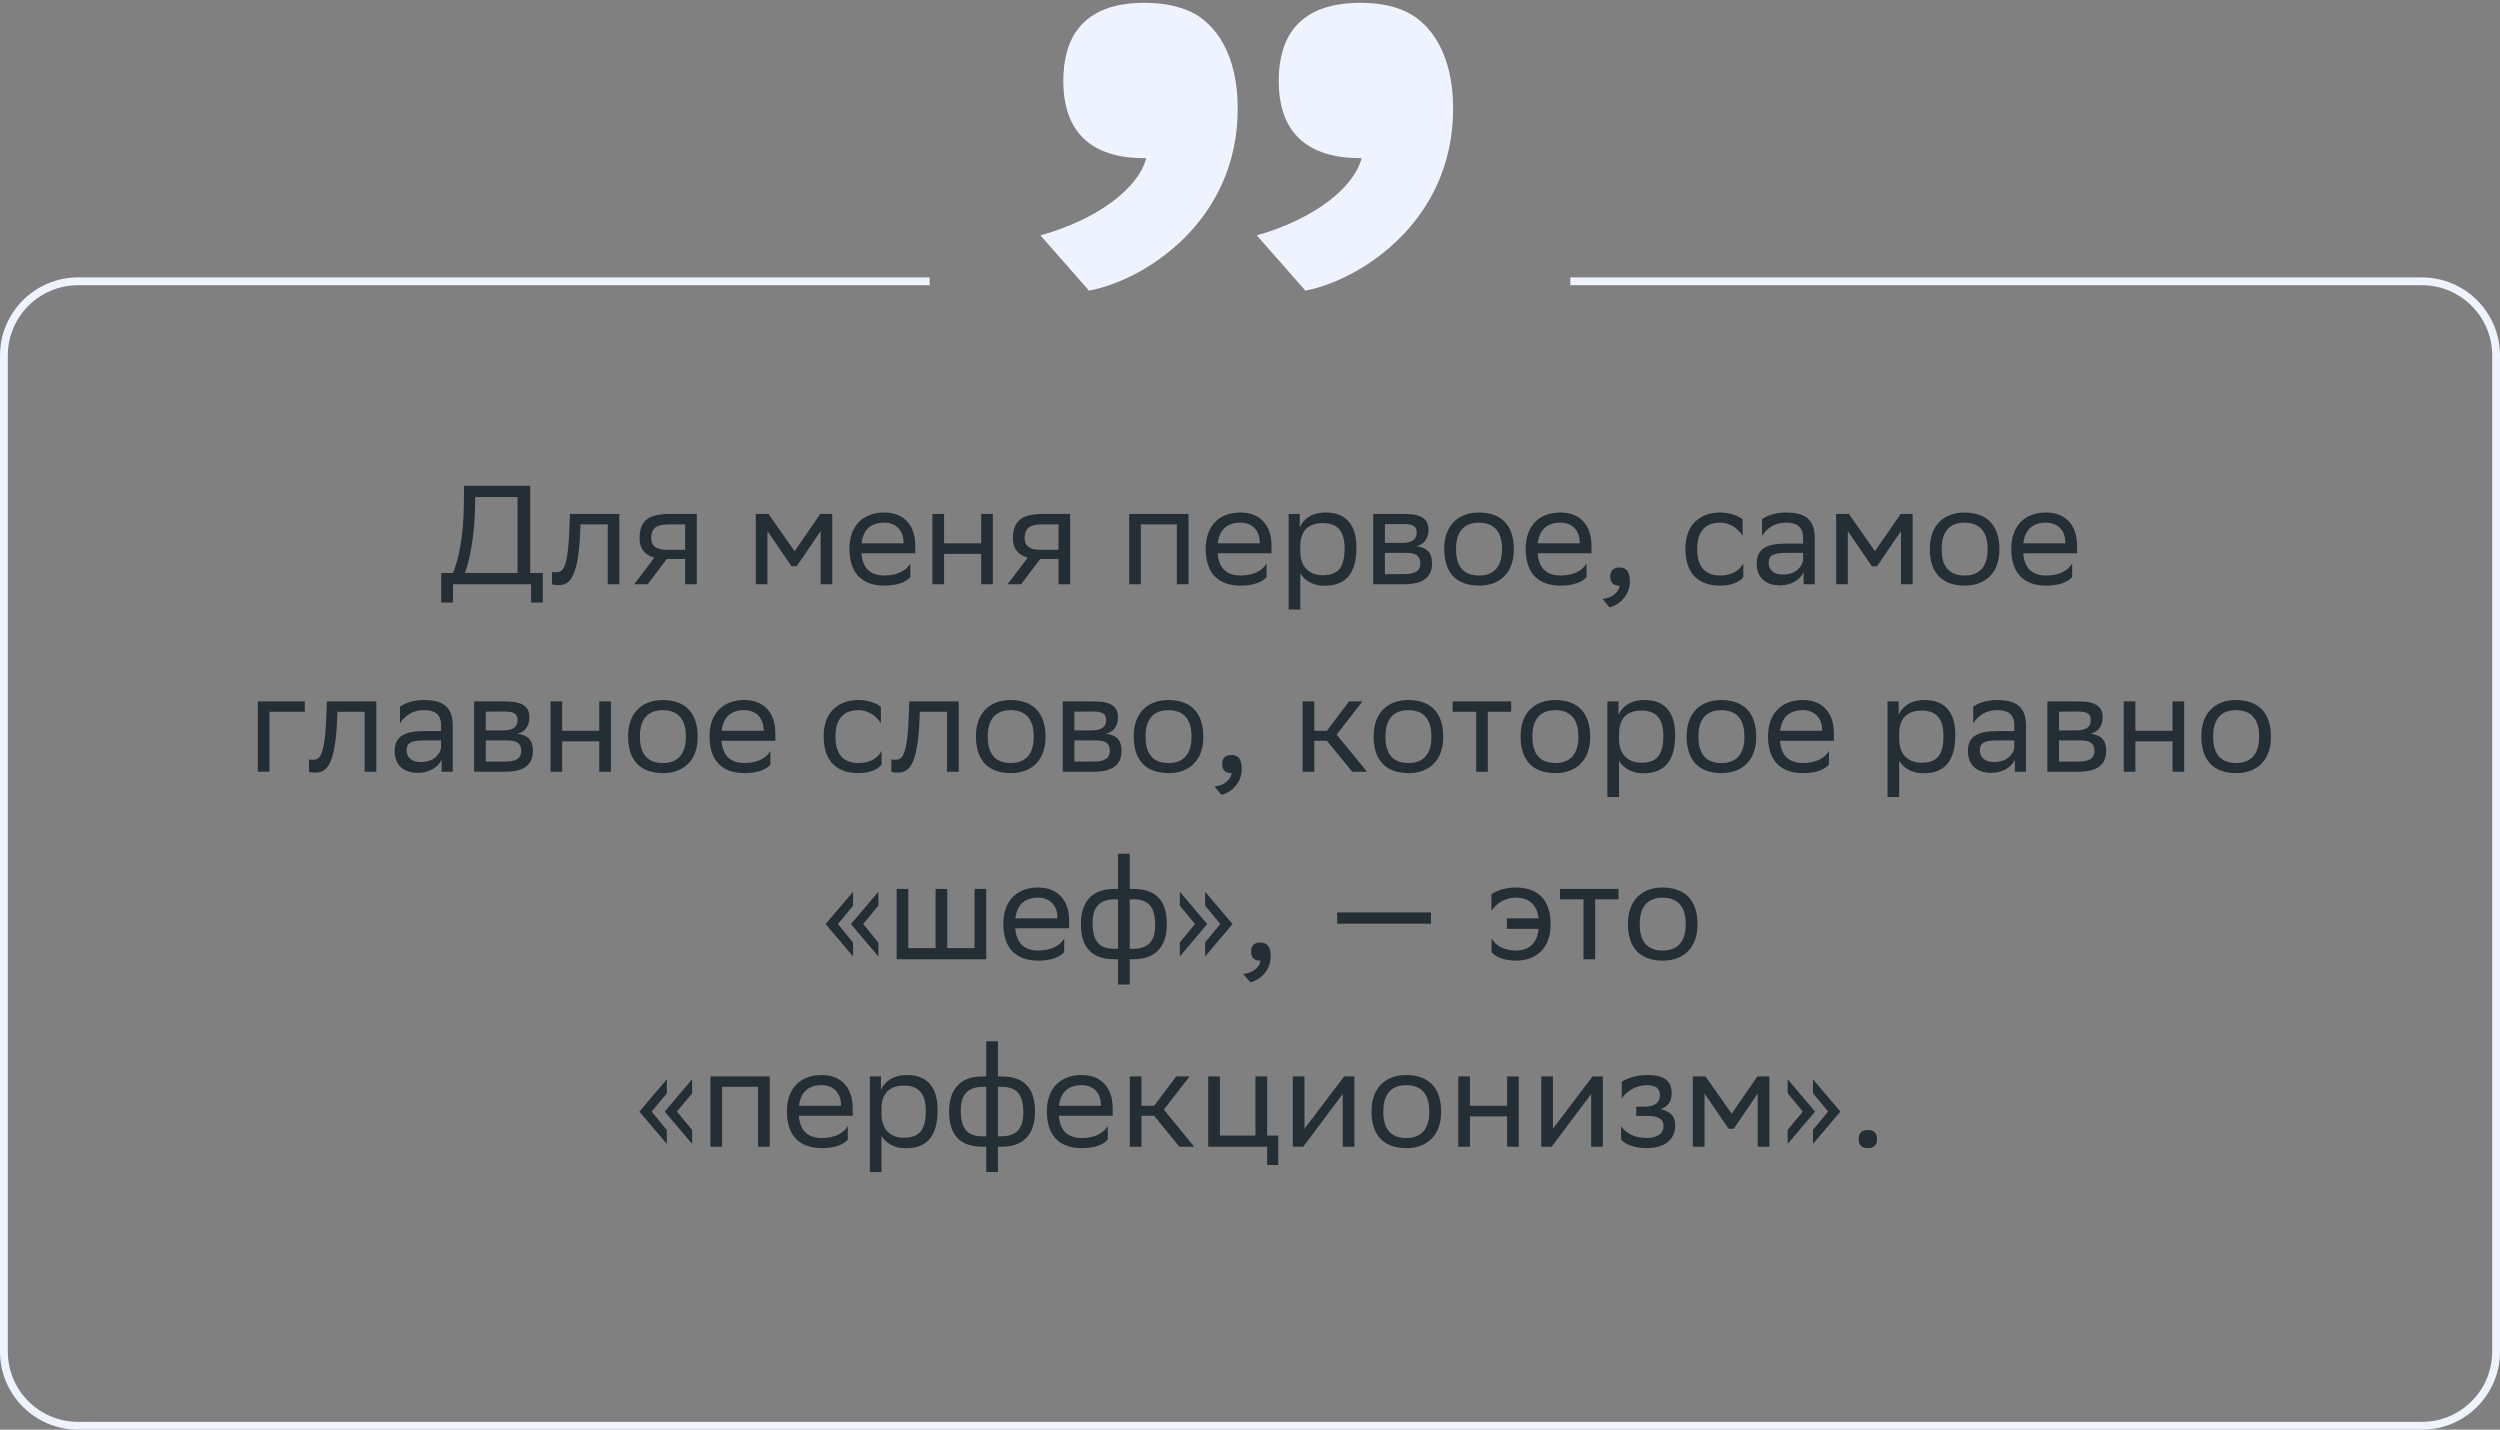
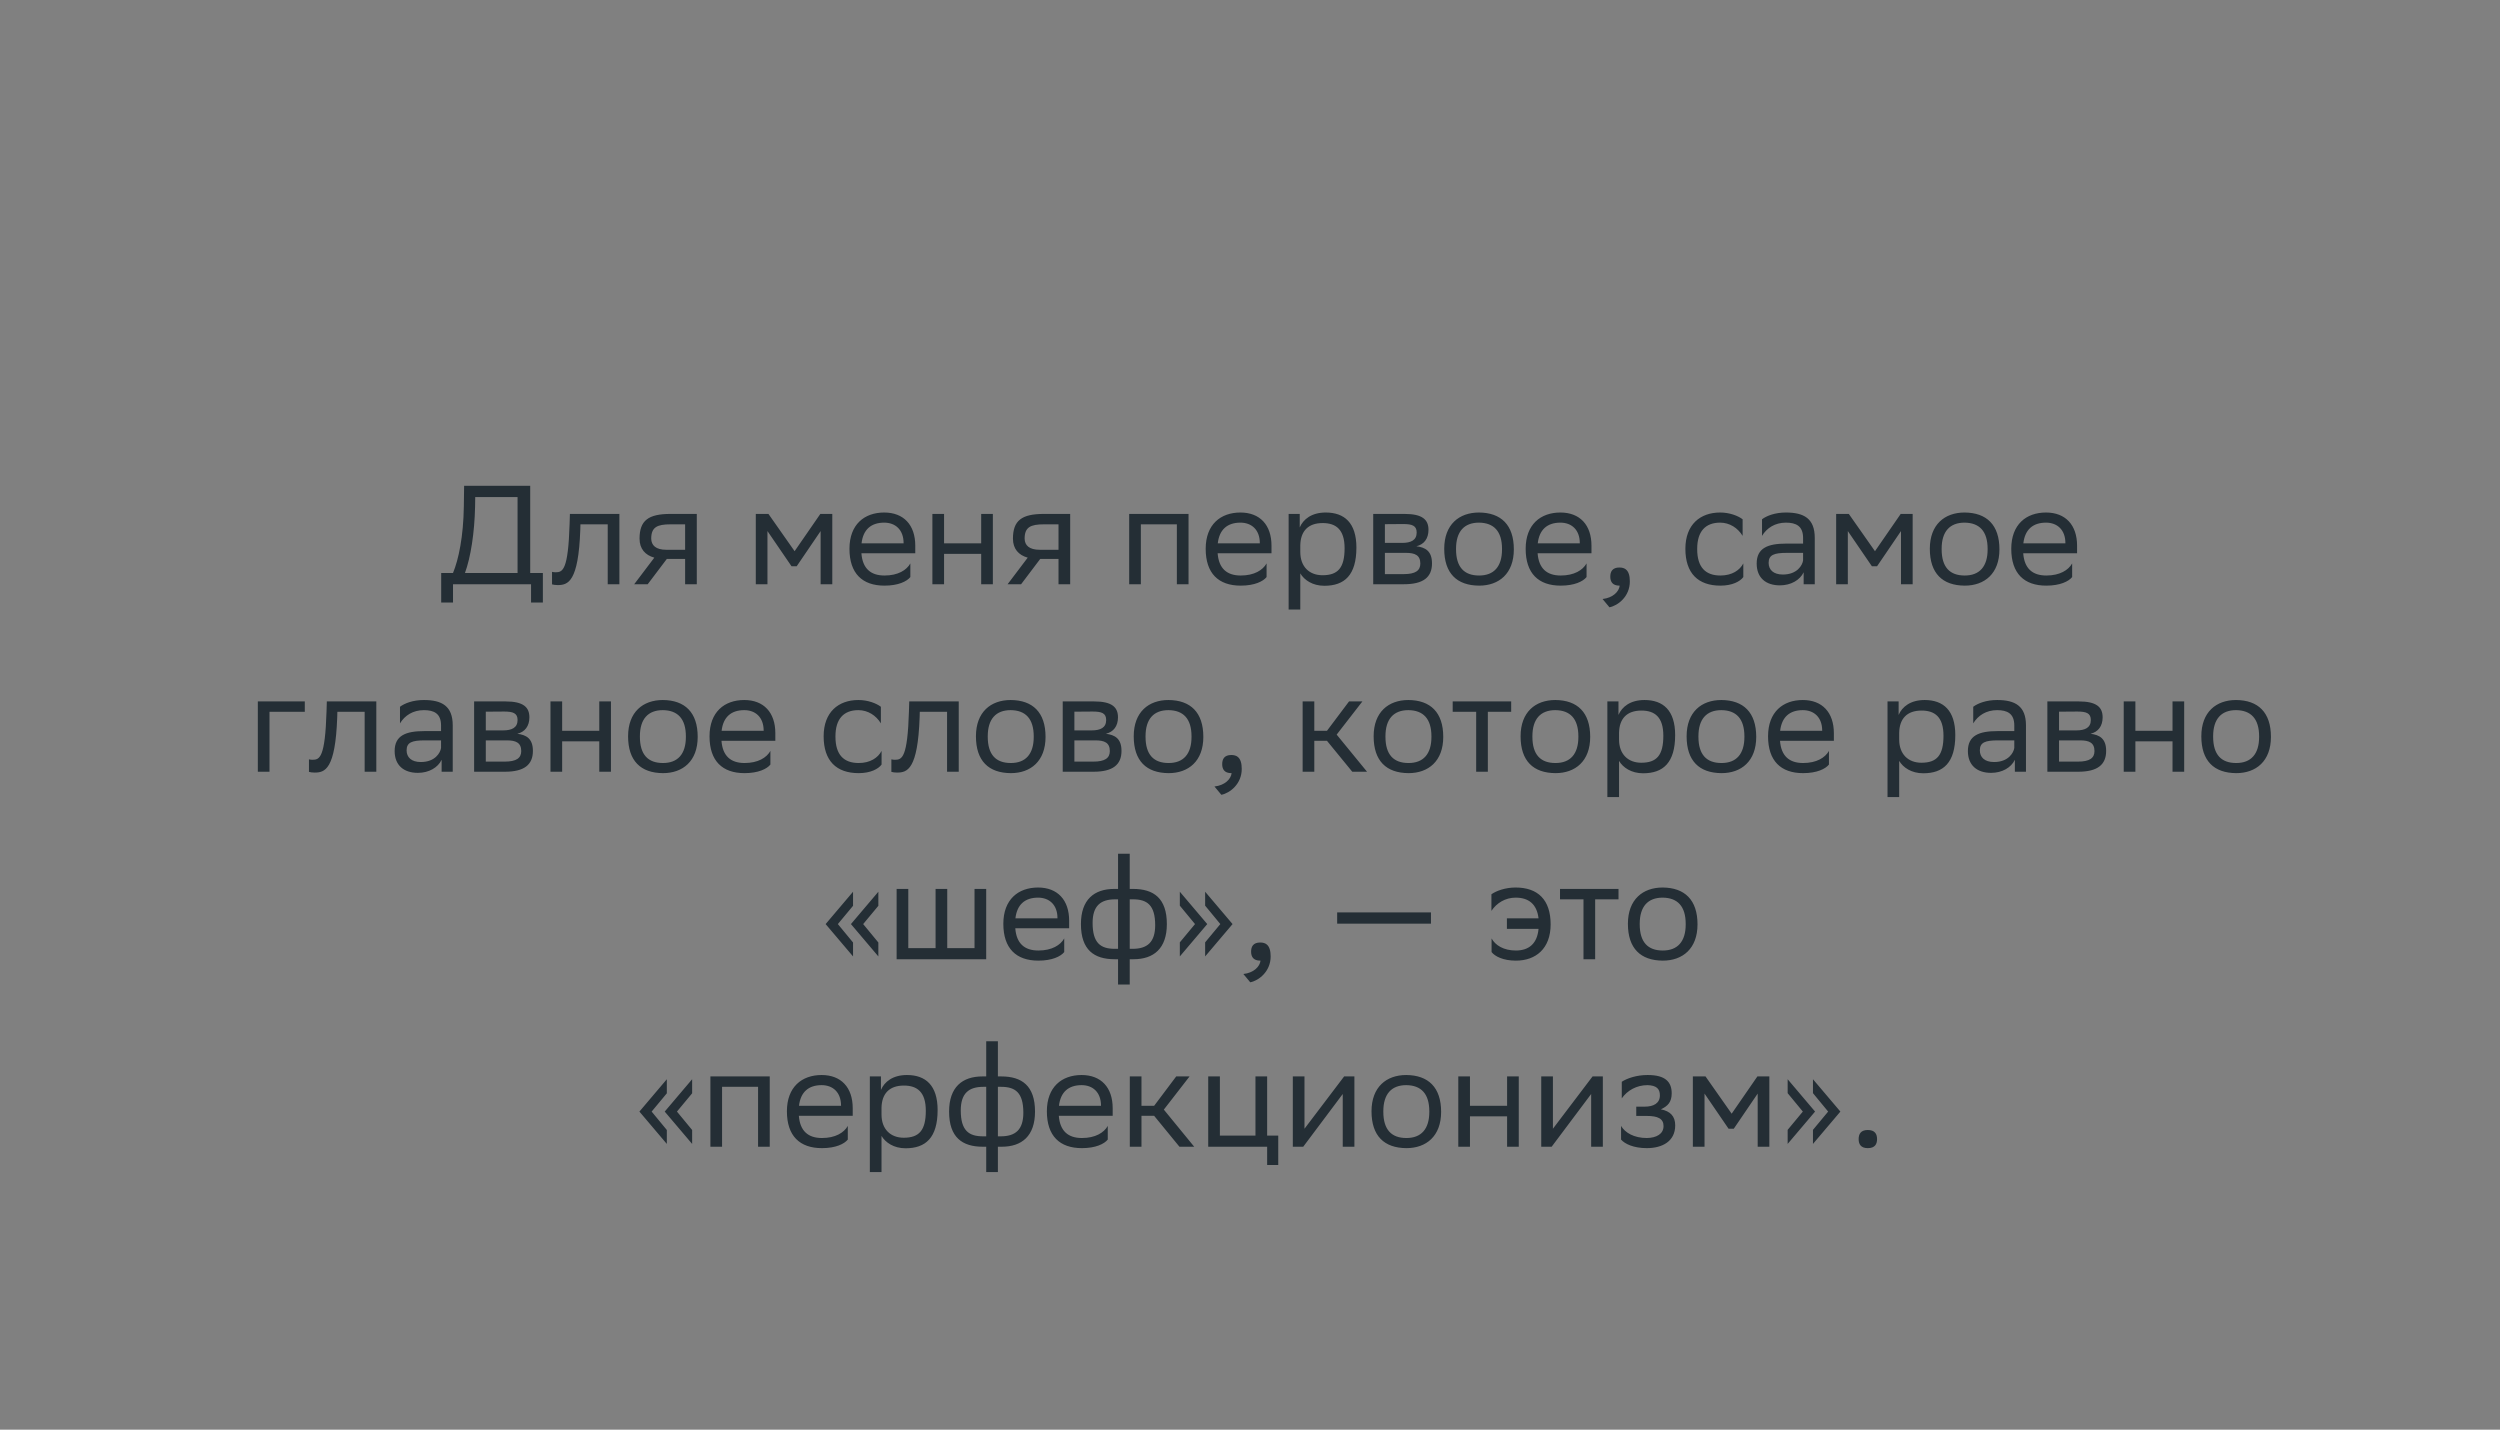
<svg xmlns="http://www.w3.org/2000/svg" width="320" height="183" viewBox="0 0 320 183" fill="none">
  <rect x="0" y="0" width="320" height="183" fill="#808080" stroke="none" />
  <path d="M56.473 73.342H57.985C58.705 71.596 59.317 68.68 59.371 64.792L59.407 62.182H67.867V73.342H69.487V77.122H67.975V74.782H57.985V77.122H56.473V73.342ZM60.811 64.846C60.739 68.194 60.253 71.326 59.515 73.342H66.247V63.622H60.829L60.811 64.846ZM77.788 74.782V67.114H74.296L74.278 67.798C74.044 74.512 72.695 74.89 71.38 74.89C71.093 74.89 70.841 74.854 70.66 74.8V73.198C70.823 73.234 70.984 73.252 71.111 73.252C72.028 73.252 72.731 73 72.91 67.024L72.947 65.782H79.282V74.782H77.788ZM87.695 74.782V71.542H85.355L82.906 74.782H81.178L83.752 71.38C82.582 71.056 81.862 70.246 81.862 68.95C81.862 66.628 82.978 65.782 85.823 65.782H89.189V74.782H87.695ZM85.841 67.114C84.112 67.114 83.356 67.474 83.356 68.95C83.374 69.796 83.933 70.372 85.3 70.372H87.695V67.114H85.841ZM105.039 74.782V67.978L101.979 72.478H101.313L98.235 67.978V74.782H96.741V65.782H98.361L101.709 70.552L105.003 65.782H106.533V74.782H105.039ZM113.177 65.602C115.661 65.602 117.155 67.186 117.155 69.85V70.822H110.261C110.405 72.766 111.449 73.666 113.213 73.666C114.941 73.666 116.039 72.982 116.525 72.118V73.864C116.075 74.422 114.977 74.962 113.213 74.962C110.369 74.962 108.731 73.396 108.731 70.246C108.731 67.132 110.639 65.602 113.177 65.602ZM113.177 66.898C111.485 66.898 110.477 67.798 110.279 69.544H115.661V69.526C115.661 67.798 114.599 66.898 113.177 66.898ZM125.592 74.782V70.894H120.84V74.782H119.346V65.782H120.84V69.544H125.592V65.782H127.086V74.782H125.592ZM135.489 74.782V71.542H133.149L130.701 74.782H128.973L131.547 71.38C130.377 71.056 129.657 70.246 129.657 68.95C129.657 66.628 130.773 65.782 133.617 65.782H136.983V74.782H135.489ZM133.635 67.114C131.907 67.114 131.151 67.474 131.151 68.95C131.169 69.796 131.727 70.372 133.095 70.372H135.489V67.114H133.635ZM150.638 74.782V67.114H146.03V74.782H144.536V65.782H152.132V74.782H150.638ZM158.774 65.602C161.258 65.602 162.752 67.186 162.752 69.85V70.822H155.858C156.002 72.766 157.046 73.666 158.81 73.666C160.538 73.666 161.636 72.982 162.122 72.118V73.864C161.672 74.422 160.574 74.962 158.81 74.962C155.966 74.962 154.328 73.396 154.328 70.246C154.328 67.132 156.236 65.602 158.774 65.602ZM158.774 66.898C157.082 66.898 156.074 67.798 155.876 69.544H161.258V69.526C161.258 67.798 160.196 66.898 158.774 66.898ZM164.944 78.022V65.782H166.366V67.51C166.816 66.466 167.878 65.602 169.696 65.602C172.09 65.602 173.62 66.934 173.62 70.084C173.62 73.63 172.09 74.98 169.516 74.98C168.004 74.98 166.942 74.242 166.438 73.396V78.022H164.944ZM166.438 69.796V70.66C166.438 72.532 167.59 73.63 169.282 73.63C171.262 73.63 172.108 72.676 172.108 70.174C172.108 67.762 170.992 66.952 169.3 66.952C167.428 66.952 166.474 67.996 166.438 69.796ZM175.772 74.782V65.782H179.786C182.072 65.782 182.846 66.52 182.846 67.816C182.846 68.95 182.27 69.688 181.298 69.922C182.45 70.066 183.296 70.534 183.296 72.118C183.296 73.9 182.162 74.782 179.714 74.782H175.772ZM177.266 73.486H179.696C181.172 73.486 181.802 73.036 181.802 72.136C181.802 71.056 181.1 70.768 179.966 70.768H177.266V73.486ZM177.266 69.49H179.48C180.596 69.49 181.334 69.148 181.334 68.158C181.334 67.276 180.74 67.078 179.606 67.078L177.266 67.096V69.49ZM184.861 70.246C184.861 67.132 186.769 65.602 189.307 65.602C192.133 65.62 193.771 67.186 193.771 70.318C193.771 73.432 191.863 74.962 189.325 74.962C186.481 74.944 184.861 73.396 184.861 70.246ZM186.373 70.246V70.3C186.373 72.604 187.417 73.666 189.325 73.666C191.215 73.666 192.259 72.532 192.259 70.318V70.264C192.259 67.978 191.197 66.916 189.307 66.898C187.417 66.898 186.373 68.032 186.373 70.246ZM199.731 65.602C202.215 65.602 203.709 67.186 203.709 69.85V70.822H196.815C196.959 72.766 198.003 73.666 199.767 73.666C201.495 73.666 202.593 72.982 203.079 72.118V73.864C202.629 74.422 201.531 74.962 199.767 74.962C196.923 74.962 195.285 73.396 195.285 70.246C195.285 67.132 197.193 65.602 199.731 65.602ZM199.731 66.898C198.039 66.898 197.031 67.798 196.833 69.544H202.215V69.526C202.215 67.798 201.153 66.898 199.731 66.898ZM205.127 76.672C206.441 76.528 207.233 75.736 207.323 74.962H207.287C206.387 74.962 206.117 74.44 206.117 73.81C206.117 73.162 206.387 72.64 207.287 72.64C207.647 72.64 207.917 72.73 208.097 72.874C208.475 73.162 208.619 73.72 208.619 74.422C208.619 76.348 207.107 77.518 206.009 77.734L205.127 76.672ZM223.145 73.864C222.731 74.422 221.741 74.962 220.211 74.962C217.367 74.962 215.729 73.396 215.729 70.246C215.729 67.132 217.637 65.602 220.175 65.602C221.381 65.602 222.461 66.016 223.055 66.466V68.59C222.443 67.582 221.399 66.898 220.175 66.898C218.285 66.898 217.241 68.032 217.241 70.246V70.3C217.241 72.604 218.303 73.666 220.211 73.666C221.705 73.666 222.695 72.982 223.145 72.118V73.864ZM225.539 68.59V66.466C226.133 66.016 227.213 65.602 228.599 65.602C230.903 65.602 232.289 66.376 232.289 68.842V74.782H230.867V73.252C230.399 74.242 229.247 74.926 227.825 74.926C226.043 74.926 224.855 73.972 224.855 72.136C224.855 70.156 226.259 69.58 228.653 69.58H230.795V68.86C230.795 67.33 229.895 66.898 228.599 66.898C227.195 66.898 226.151 67.582 225.539 68.59ZM228.203 73.54C230.039 73.54 230.705 72.352 230.795 71.74V70.768H228.707C227.087 70.768 226.385 71.02 226.385 72.046C226.385 72.928 226.997 73.54 228.203 73.54ZM243.326 74.782V67.978L240.266 72.478H239.6L236.522 67.978V74.782H235.028V65.782H236.648L239.996 70.552L243.29 65.782H244.82V74.782H243.326ZM247.018 70.246C247.018 67.132 248.926 65.602 251.464 65.602C254.29 65.62 255.928 67.186 255.928 70.318C255.928 73.432 254.02 74.962 251.482 74.962C248.638 74.944 247.018 73.396 247.018 70.246ZM248.53 70.246V70.3C248.53 72.604 249.574 73.666 251.482 73.666C253.372 73.666 254.416 72.532 254.416 70.318V70.264C254.416 67.978 253.354 66.916 251.464 66.898C249.574 66.898 248.53 68.032 248.53 70.246ZM261.888 65.602C264.372 65.602 265.866 67.186 265.866 69.85V70.822H258.972C259.116 72.766 260.16 73.666 261.924 73.666C263.652 73.666 264.75 72.982 265.236 72.118V73.864C264.786 74.422 263.688 74.962 261.924 74.962C259.08 74.962 257.442 73.396 257.442 70.246C257.442 67.132 259.35 65.602 261.888 65.602ZM261.888 66.898C260.196 66.898 259.188 67.798 258.99 69.544H264.372V69.526C264.372 67.798 263.31 66.898 261.888 66.898ZM33.002 98.782V89.782H39.014V91.114H34.496V98.782H33.002ZM46.675 98.782V91.114H43.183L43.165 91.798C42.931 98.512 41.581 98.89 40.267 98.89C39.979 98.89 39.727 98.854 39.547 98.8V97.198C39.709 97.234 39.871 97.252 39.997 97.252C40.915 97.252 41.617 97 41.797 91.024L41.833 89.782H48.169V98.782H46.675ZM51.199 92.59V90.466C51.793 90.016 52.873 89.602 54.259 89.602C56.563 89.602 57.949 90.376 57.949 92.842V98.782H56.527V97.252C56.059 98.242 54.907 98.926 53.485 98.926C51.703 98.926 50.515 97.972 50.515 96.136C50.515 94.156 51.919 93.58 54.313 93.58H56.455V92.86C56.455 91.33 55.555 90.898 54.259 90.898C52.855 90.898 51.811 91.582 51.199 92.59ZM53.863 97.54C55.699 97.54 56.365 96.352 56.455 95.74V94.768H54.367C52.747 94.768 52.045 95.02 52.045 96.046C52.045 96.928 52.657 97.54 53.863 97.54ZM60.688 98.782V89.782H64.702C66.988 89.782 67.762 90.52 67.762 91.816C67.762 92.95 67.186 93.688 66.214 93.922C67.366 94.066 68.212 94.534 68.212 96.118C68.212 97.9 67.078 98.782 64.63 98.782H60.688ZM62.182 97.486H64.612C66.088 97.486 66.718 97.036 66.718 96.136C66.718 95.056 66.016 94.768 64.882 94.768H62.182V97.486ZM62.182 93.49H64.396C65.512 93.49 66.25 93.148 66.25 92.158C66.25 91.276 65.656 91.078 64.522 91.078L62.182 91.096V93.49ZM76.707 98.782V94.894H71.956V98.782H70.462V89.782H71.956V93.544H76.707V89.782H78.201V98.782H76.707ZM80.395 94.246C80.395 91.132 82.303 89.602 84.841 89.602C87.667 89.62 89.305 91.186 89.305 94.318C89.305 97.432 87.397 98.962 84.859 98.962C82.015 98.944 80.395 97.396 80.395 94.246ZM81.907 94.246V94.3C81.907 96.604 82.951 97.666 84.859 97.666C86.749 97.666 87.793 96.532 87.793 94.318V94.264C87.793 91.978 86.731 90.916 84.841 90.898C82.951 90.898 81.907 92.032 81.907 94.246ZM95.264 89.602C97.749 89.602 99.243 91.186 99.243 93.85V94.822H92.349C92.493 96.766 93.537 97.666 95.3 97.666C97.028 97.666 98.126 96.982 98.612 96.118V97.864C98.162 98.422 97.064 98.962 95.3 98.962C92.457 98.962 90.819 97.396 90.819 94.246C90.819 91.132 92.727 89.602 95.264 89.602ZM95.264 90.898C93.573 90.898 92.564 91.798 92.367 93.544H97.749V93.526C97.749 91.798 96.686 90.898 95.264 90.898ZM112.842 97.864C112.428 98.422 111.438 98.962 109.908 98.962C107.064 98.962 105.426 97.396 105.426 94.246C105.426 91.132 107.334 89.602 109.872 89.602C111.078 89.602 112.158 90.016 112.752 90.466V92.59C112.14 91.582 111.096 90.898 109.872 90.898C107.982 90.898 106.938 92.032 106.938 94.246V94.3C106.938 96.604 108 97.666 109.908 97.666C111.402 97.666 112.392 96.982 112.842 96.118V97.864ZM121.224 98.782V91.114H117.732L117.714 91.798C117.48 98.512 116.13 98.89 114.816 98.89C114.528 98.89 114.276 98.854 114.096 98.8V97.198C114.258 97.234 114.42 97.252 114.546 97.252C115.464 97.252 116.166 97 116.346 91.024L116.382 89.782H122.718V98.782H121.224ZM124.92 94.246C124.92 91.132 126.828 89.602 129.366 89.602C132.192 89.62 133.83 91.186 133.83 94.318C133.83 97.432 131.922 98.962 129.384 98.962C126.54 98.944 124.92 97.396 124.92 94.246ZM126.432 94.246V94.3C126.432 96.604 127.476 97.666 129.384 97.666C131.274 97.666 132.318 96.532 132.318 94.318V94.264C132.318 91.978 131.256 90.916 129.366 90.898C127.476 90.898 126.432 92.032 126.432 94.246ZM136.028 98.782V89.782H140.042C142.328 89.782 143.102 90.52 143.102 91.816C143.102 92.95 142.526 93.688 141.554 93.922C142.706 94.066 143.552 94.534 143.552 96.118C143.552 97.9 142.418 98.782 139.97 98.782H136.028ZM137.522 97.486H139.952C141.428 97.486 142.058 97.036 142.058 96.136C142.058 95.056 141.356 94.768 140.222 94.768H137.522V97.486ZM137.522 93.49H139.736C140.852 93.49 141.59 93.148 141.59 92.158C141.59 91.276 140.996 91.078 139.862 91.078L137.522 91.096V93.49ZM145.117 94.246C145.117 91.132 147.025 89.602 149.563 89.602C152.389 89.62 154.027 91.186 154.027 94.318C154.027 97.432 152.119 98.962 149.581 98.962C146.737 98.944 145.117 97.396 145.117 94.246ZM146.629 94.246V94.3C146.629 96.604 147.673 97.666 149.581 97.666C151.471 97.666 152.515 96.532 152.515 94.318V94.264C152.515 91.978 151.453 90.916 149.563 90.898C147.673 90.898 146.629 92.032 146.629 94.246ZM155.451 100.672C156.765 100.528 157.557 99.736 157.647 98.962H157.611C156.711 98.962 156.441 98.44 156.441 97.81C156.441 97.162 156.711 96.64 157.611 96.64C157.971 96.64 158.241 96.73 158.421 96.874C158.799 97.162 158.943 97.72 158.943 98.422C158.943 100.348 157.431 101.518 156.333 101.734L155.451 100.672ZM166.737 98.782V89.782H168.231V93.544H169.851L172.677 89.782H174.387L171.093 94.03L174.981 98.782H173.091L169.851 94.822H168.231V98.782H166.737ZM175.826 94.246C175.826 91.132 177.734 89.602 180.272 89.602C183.098 89.62 184.736 91.186 184.736 94.318C184.736 97.432 182.828 98.962 180.29 98.962C177.446 98.944 175.826 97.396 175.826 94.246ZM177.338 94.246V94.3C177.338 96.604 178.382 97.666 180.29 97.666C182.18 97.666 183.224 96.532 183.224 94.318V94.264C183.224 91.978 182.162 90.916 180.272 90.898C178.382 90.898 177.338 92.032 177.338 94.246ZM188.95 98.782V91.114H185.944V89.782H193.432V91.114H190.444V98.782H188.95ZM194.635 94.246C194.635 91.132 196.543 89.602 199.081 89.602C201.907 89.62 203.545 91.186 203.545 94.318C203.545 97.432 201.637 98.962 199.099 98.962C196.255 98.944 194.635 97.396 194.635 94.246ZM196.147 94.246V94.3C196.147 96.604 197.191 97.666 199.099 97.666C200.989 97.666 202.033 96.532 202.033 94.318V94.264C202.033 91.978 200.971 90.916 199.081 90.898C197.191 90.898 196.147 92.032 196.147 94.246ZM205.743 102.022V89.782H207.165V91.51C207.615 90.466 208.677 89.602 210.495 89.602C212.889 89.602 214.419 90.934 214.419 94.084C214.419 97.63 212.889 98.98 210.315 98.98C208.803 98.98 207.741 98.242 207.237 97.396V102.022H205.743ZM207.237 93.796V94.66C207.237 96.532 208.389 97.63 210.081 97.63C212.061 97.63 212.907 96.676 212.907 94.174C212.907 91.762 211.791 90.952 210.099 90.952C208.227 90.952 207.273 91.996 207.237 93.796ZM215.887 94.246C215.887 91.132 217.795 89.602 220.333 89.602C223.159 89.62 224.797 91.186 224.797 94.318C224.797 97.432 222.889 98.962 220.351 98.962C217.507 98.944 215.887 97.396 215.887 94.246ZM217.399 94.246V94.3C217.399 96.604 218.443 97.666 220.351 97.666C222.241 97.666 223.285 96.532 223.285 94.318V94.264C223.285 91.978 222.223 90.916 220.333 90.898C218.443 90.898 217.399 92.032 217.399 94.246ZM230.757 89.602C233.241 89.602 234.735 91.186 234.735 93.85V94.822H227.841C227.985 96.766 229.029 97.666 230.793 97.666C232.521 97.666 233.619 96.982 234.105 96.118V97.864C233.655 98.422 232.557 98.962 230.793 98.962C227.949 98.962 226.311 97.396 226.311 94.246C226.311 91.132 228.219 89.602 230.757 89.602ZM230.757 90.898C229.065 90.898 228.057 91.798 227.859 93.544H233.241V93.526C233.241 91.798 232.179 90.898 230.757 90.898ZM241.602 102.022V89.782H243.024V91.51C243.474 90.466 244.536 89.602 246.354 89.602C248.748 89.602 250.278 90.934 250.278 94.084C250.278 97.63 248.748 98.98 246.174 98.98C244.662 98.98 243.6 98.242 243.096 97.396V102.022H241.602ZM243.096 93.796V94.66C243.096 96.532 244.248 97.63 245.94 97.63C247.92 97.63 248.766 96.676 248.766 94.174C248.766 91.762 247.65 90.952 245.958 90.952C244.086 90.952 243.132 91.996 243.096 93.796ZM252.574 92.59V90.466C253.168 90.016 254.248 89.602 255.634 89.602C257.938 89.602 259.324 90.376 259.324 92.842V98.782H257.902V97.252C257.434 98.242 256.282 98.926 254.86 98.926C253.078 98.926 251.89 97.972 251.89 96.136C251.89 94.156 253.294 93.58 255.688 93.58H257.83V92.86C257.83 91.33 256.93 90.898 255.634 90.898C254.23 90.898 253.186 91.582 252.574 92.59ZM255.238 97.54C257.074 97.54 257.74 96.352 257.83 95.74V94.768H255.742C254.122 94.768 253.42 95.02 253.42 96.046C253.42 96.928 254.032 97.54 255.238 97.54ZM262.063 98.782V89.782H266.077C268.363 89.782 269.137 90.52 269.137 91.816C269.137 92.95 268.561 93.688 267.589 93.922C268.741 94.066 269.587 94.534 269.587 96.118C269.587 97.9 268.453 98.782 266.005 98.782H262.063ZM263.557 97.486H265.987C267.463 97.486 268.093 97.036 268.093 96.136C268.093 95.056 267.391 94.768 266.257 94.768H263.557V97.486ZM263.557 93.49H265.771C266.887 93.49 267.625 93.148 267.625 92.158C267.625 91.276 267.031 91.078 265.897 91.078L263.557 91.096V93.49ZM278.082 98.782V94.894H273.33V98.782H271.836V89.782H273.33V93.544H278.082V89.782H279.576V98.782H278.082ZM281.77 94.246C281.77 91.132 283.678 89.602 286.216 89.602C289.042 89.62 290.68 91.186 290.68 94.318C290.68 97.432 288.772 98.962 286.234 98.962C283.39 98.944 281.77 97.396 281.77 94.246ZM283.282 94.246V94.3C283.282 96.604 284.326 97.666 286.234 97.666C288.124 97.666 289.168 96.532 289.168 94.318V94.264C289.168 91.978 288.106 90.916 286.216 90.898C284.326 90.898 283.282 92.032 283.282 94.246ZM112.43 120.64V122.422L108.92 118.282L112.43 114.142V115.942L110.486 118.282L112.43 120.64ZM109.19 120.64V122.422L105.68 118.282L109.19 114.142V115.942L107.246 118.282L109.19 120.64ZM114.767 122.782V113.782H116.261V121.36H119.753V113.782H121.247V121.36H124.739V113.782H126.233V122.782H114.767ZM132.873 113.602C135.357 113.602 136.851 115.186 136.851 117.85V118.822H129.957C130.101 120.766 131.145 121.666 132.909 121.666C134.637 121.666 135.735 120.982 136.221 120.118V121.864C135.771 122.422 134.673 122.962 132.909 122.962C130.065 122.962 128.427 121.396 128.427 118.246C128.427 115.132 130.335 113.602 132.873 113.602ZM132.873 114.898C131.181 114.898 130.173 115.798 129.975 117.544H135.357V117.526C135.357 115.798 134.295 114.898 132.873 114.898ZM143.111 109.282H144.605V113.782H145.037C147.665 113.782 149.357 114.97 149.357 118.282C149.357 121.414 147.665 122.782 145.091 122.782H144.605V126.022H143.111V122.782H142.679C140.051 122.782 138.359 121.594 138.359 118.282C138.359 115.15 140.051 113.782 142.625 113.782H143.111V109.282ZM145.019 115.114H144.605V121.45H144.965C146.855 121.45 147.863 120.604 147.863 118.426C147.863 115.834 146.819 115.114 145.019 115.114ZM139.853 118.138C139.853 120.73 140.897 121.45 142.697 121.45H143.111V115.114H142.751C140.861 115.114 139.853 115.96 139.853 118.138ZM151.018 115.924V114.142L154.528 118.282L151.018 122.422V120.622L152.962 118.282L151.018 115.924ZM154.258 115.924V114.142L157.768 118.282L154.258 122.422V120.622L156.202 118.282L154.258 115.924ZM159.151 124.672C160.465 124.528 161.257 123.736 161.347 122.962H161.311C160.411 122.962 160.141 122.44 160.141 121.81C160.141 121.162 160.411 120.64 161.311 120.64C161.671 120.64 161.941 120.73 162.121 120.874C162.499 121.162 162.643 121.72 162.643 122.422C162.643 124.348 161.131 125.518 160.033 125.734L159.151 124.672ZM171.157 118.228V116.788H183.163V118.228H171.157ZM190.903 116.59V114.466C191.533 114.016 192.703 113.602 193.999 113.602C196.843 113.602 198.481 115.168 198.481 118.318C198.481 121.432 196.573 122.962 194.035 122.962C192.415 122.962 191.353 122.422 190.921 121.864V120.118C191.389 120.982 192.451 121.666 194.035 121.666C195.745 121.666 196.771 120.73 196.933 118.894H192.883V117.544H196.933C196.717 115.744 195.691 114.898 193.999 114.898C192.685 114.898 191.569 115.582 190.903 116.59ZM202.687 122.782V115.114H199.681V113.782H207.169V115.114H204.181V122.782H202.687ZM208.372 118.246C208.372 115.132 210.28 113.602 212.818 113.602C215.644 113.62 217.282 115.186 217.282 118.318C217.282 121.432 215.374 122.962 212.836 122.962C209.992 122.944 208.372 121.396 208.372 118.246ZM209.884 118.246V118.3C209.884 120.604 210.928 121.666 212.836 121.666C214.726 121.666 215.77 120.532 215.77 118.318V118.264C215.77 115.978 214.708 114.916 212.818 114.898C210.928 114.898 209.884 116.032 209.884 118.246ZM88.594 144.64V146.422L85.084 142.282L88.594 138.142V139.942L86.65 142.282L88.594 144.64ZM85.354 144.64V146.422L81.844 142.282L85.354 138.142V139.942L83.41 142.282L85.354 144.64ZM97.033 146.782V139.114H92.425V146.782H90.931V137.782H98.527V146.782H97.033ZM105.17 137.602C107.654 137.602 109.148 139.186 109.148 141.85V142.822H102.254C102.398 144.766 103.442 145.666 105.206 145.666C106.934 145.666 108.032 144.982 108.518 144.118V145.864C108.068 146.422 106.97 146.962 105.206 146.962C102.362 146.962 100.724 145.396 100.724 142.246C100.724 139.132 102.632 137.602 105.17 137.602ZM105.17 138.898C103.478 138.898 102.47 139.798 102.272 141.544H107.654V141.526C107.654 139.798 106.592 138.898 105.17 138.898ZM111.339 150.022V137.782H112.761V139.51C113.211 138.466 114.273 137.602 116.091 137.602C118.485 137.602 120.015 138.934 120.015 142.084C120.015 145.63 118.485 146.98 115.911 146.98C114.399 146.98 113.337 146.242 112.833 145.396V150.022H111.339ZM112.833 141.796V142.66C112.833 144.532 113.985 145.63 115.677 145.63C117.657 145.63 118.503 144.676 118.503 142.174C118.503 139.762 117.387 138.952 115.695 138.952C113.823 138.952 112.869 139.996 112.833 141.796ZM126.236 133.282H127.73V137.782H128.162C130.79 137.782 132.482 138.97 132.482 142.282C132.482 145.414 130.79 146.782 128.216 146.782H127.73V150.022H126.236V146.782H125.804C123.176 146.782 121.484 145.594 121.484 142.282C121.484 139.15 123.176 137.782 125.75 137.782H126.236V133.282ZM128.144 139.114H127.73V145.45H128.09C129.98 145.45 130.988 144.604 130.988 142.426C130.988 139.834 129.944 139.114 128.144 139.114ZM122.978 142.138C122.978 144.73 124.022 145.45 125.822 145.45H126.236V139.114H125.876C123.986 139.114 122.978 139.96 122.978 142.138ZM138.445 137.602C140.929 137.602 142.423 139.186 142.423 141.85V142.822H135.529C135.673 144.766 136.717 145.666 138.481 145.666C140.209 145.666 141.307 144.982 141.793 144.118V145.864C141.343 146.422 140.245 146.962 138.481 146.962C135.637 146.962 133.999 145.396 133.999 142.246C133.999 139.132 135.907 137.602 138.445 137.602ZM138.445 138.898C136.753 138.898 135.745 139.798 135.547 141.544H140.929V141.526C140.929 139.798 139.867 138.898 138.445 138.898ZM144.615 146.782V137.782H146.109V141.544H147.729L150.555 137.782H152.265L148.971 142.03L152.859 146.782H150.969L147.729 142.822H146.109V146.782H144.615ZM154.652 146.782V137.782H156.146V145.36H160.7V137.782H162.194V145.36H163.616V149.122H162.194V146.782H154.652ZM166.812 146.782H165.48V137.782H166.974V144.478L172.05 137.782H173.364V146.782H171.87V140.032L166.974 146.566L166.812 146.782ZM175.554 142.246C175.554 139.132 177.462 137.602 180 137.602C182.826 137.62 184.464 139.186 184.464 142.318C184.464 145.432 182.556 146.962 180.018 146.962C177.174 146.944 175.554 145.396 175.554 142.246ZM177.066 142.246V142.3C177.066 144.604 178.11 145.666 180.018 145.666C181.908 145.666 182.952 144.532 182.952 142.318V142.264C182.952 139.978 181.89 138.916 180 138.898C178.11 138.898 177.066 140.032 177.066 142.246ZM192.908 146.782V142.894H188.156V146.782H186.662V137.782H188.156V141.544H192.908V137.782H194.402V146.782H192.908ZM198.611 146.782H197.279V137.782H198.773V144.478L203.849 137.782H205.163V146.782H203.669V140.032L198.773 146.566L198.611 146.782ZM207.497 145.864V144.118C208.001 144.982 209.153 145.666 210.791 145.666C212.033 145.648 212.933 145.144 212.933 144.136C212.933 143.182 212.195 142.84 210.791 142.84H209.441V141.652H210.521C211.655 141.652 212.465 141.22 212.465 140.212C212.465 139.366 212.033 138.934 210.881 138.898C209.477 138.898 208.289 139.582 207.587 140.59V138.466C208.271 138.016 209.495 137.602 210.881 137.602H210.917C213.203 137.602 213.977 138.52 213.977 139.942C213.977 141.076 213.473 141.58 212.591 141.994C213.779 142.228 214.427 142.858 214.427 144.046C214.427 146.08 212.789 146.962 210.791 146.962C209.117 146.962 207.965 146.422 207.497 145.864ZM224.983 146.782V139.978L221.923 144.478H221.257L218.179 139.978V146.782H216.685V137.782H218.305L221.653 142.552L224.947 137.782H226.477V146.782H224.983ZM228.819 139.924V138.142L232.329 142.282L228.819 146.422V144.622L230.763 142.282L228.819 139.924ZM232.059 139.924V138.142L235.569 142.282L232.059 146.422V144.622L234.003 142.282L232.059 139.924ZM237.906 145.81C237.906 145.162 238.176 144.64 239.076 144.64C239.994 144.64 240.264 145.162 240.264 145.81C240.264 146.44 239.994 146.962 239.076 146.962C238.176 146.962 237.906 146.44 237.906 145.81Z" fill="#242E35" />
-   <path d="M133.175 30.128C140.617 28.054 145.741 24.028 146.717 20.246H146.473C138.543 20.246 136.103 15.732 136.103 10.364C136.103 4.874 138.543 0.36 146.473 0.36C149.157 0.36 150.987 0.848 152.573 1.58C155.501 3.044 158.429 6.826 158.429 13.902C158.429 28.42 146.473 35.862 139.397 37.204L133.175 30.128ZM160.869 30.128C168.189 28.054 173.313 24.028 174.289 20.246H174.167C166.115 20.246 163.675 15.732 163.675 10.364C163.675 4.874 166.115 0.36 174.167 0.36C176.729 0.36 178.681 0.848 180.145 1.58C183.073 3.044 186.001 6.826 186.001 13.902C186.001 28.42 174.045 35.862 167.091 37.204L160.869 30.128Z" fill="#EEF3FF" />
-   <path fill-rule="evenodd" clip-rule="evenodd" d="M119 35.508H10C4.477 35.508 0 39.985 0 45.508V173C0 178.523 4.477 183 10 183H310C315.523 183 320 178.523 320 173V45.508C320 39.985 315.523 35.508 310 35.508H201V36.508H310C314.971 36.508 319 40.537 319 45.508V173C319 177.971 314.971 182 310 182H10C5.029 182 1 177.971 1 173V45.508C1 40.537 5.029 36.508 10 36.508H119V35.508Z" fill="#EEF3FF" />
</svg>